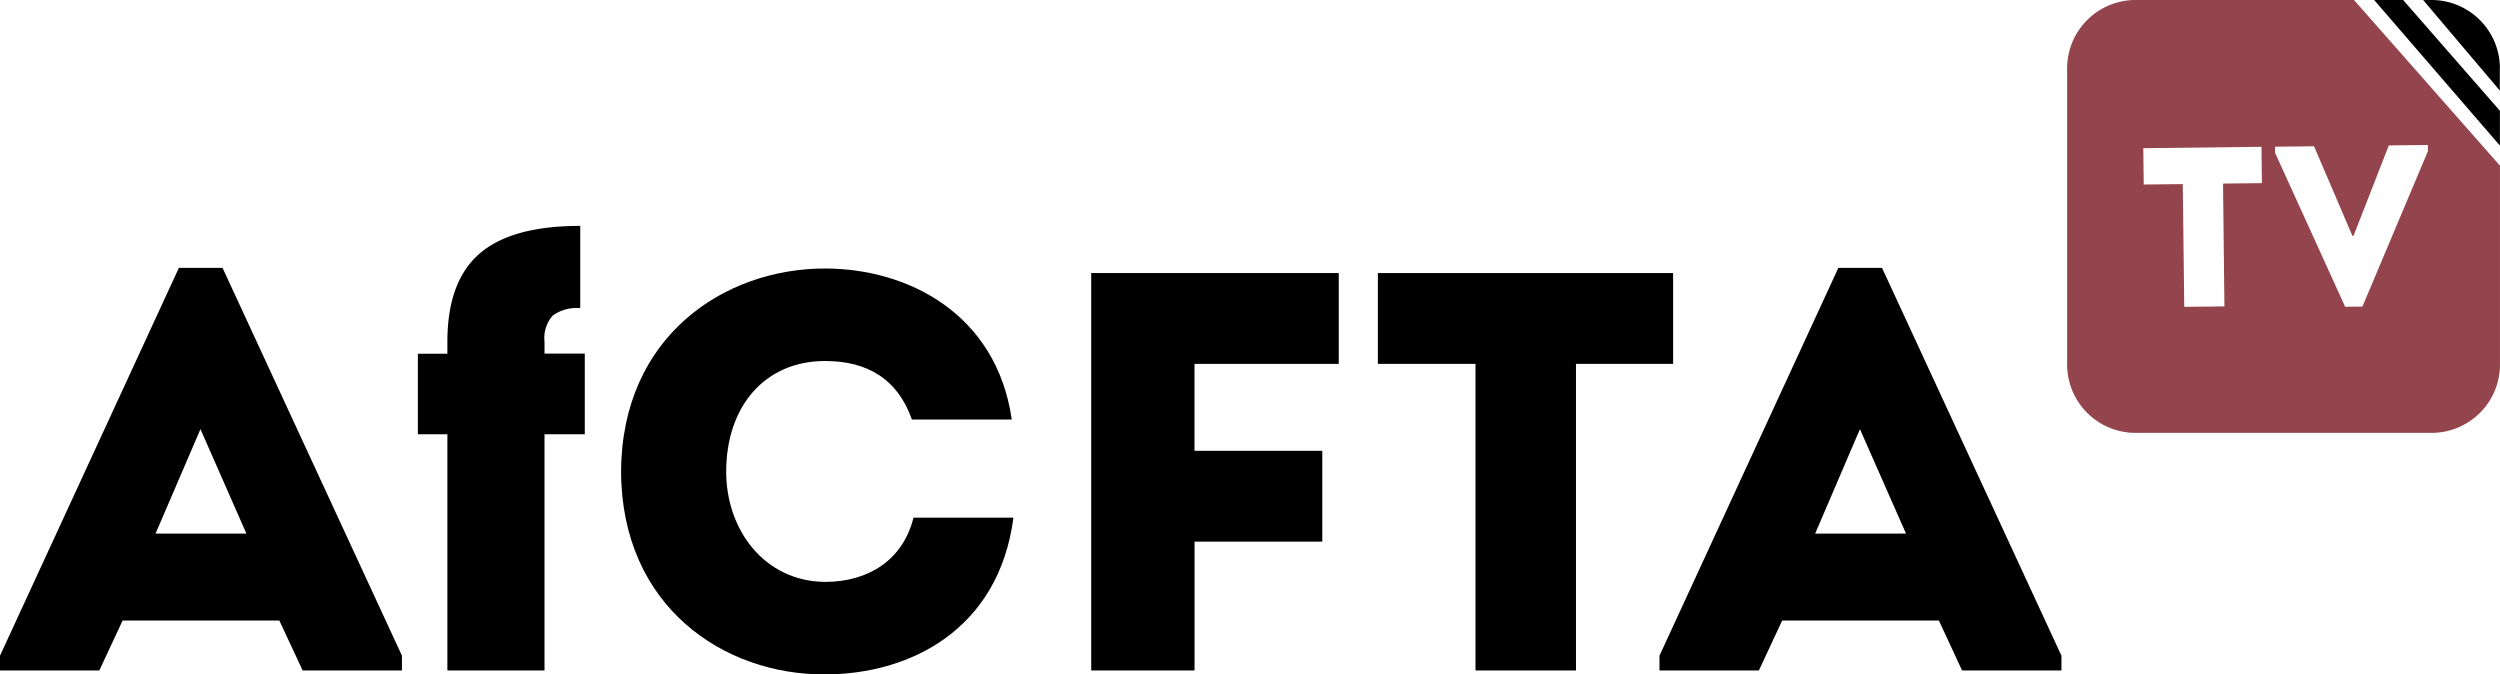
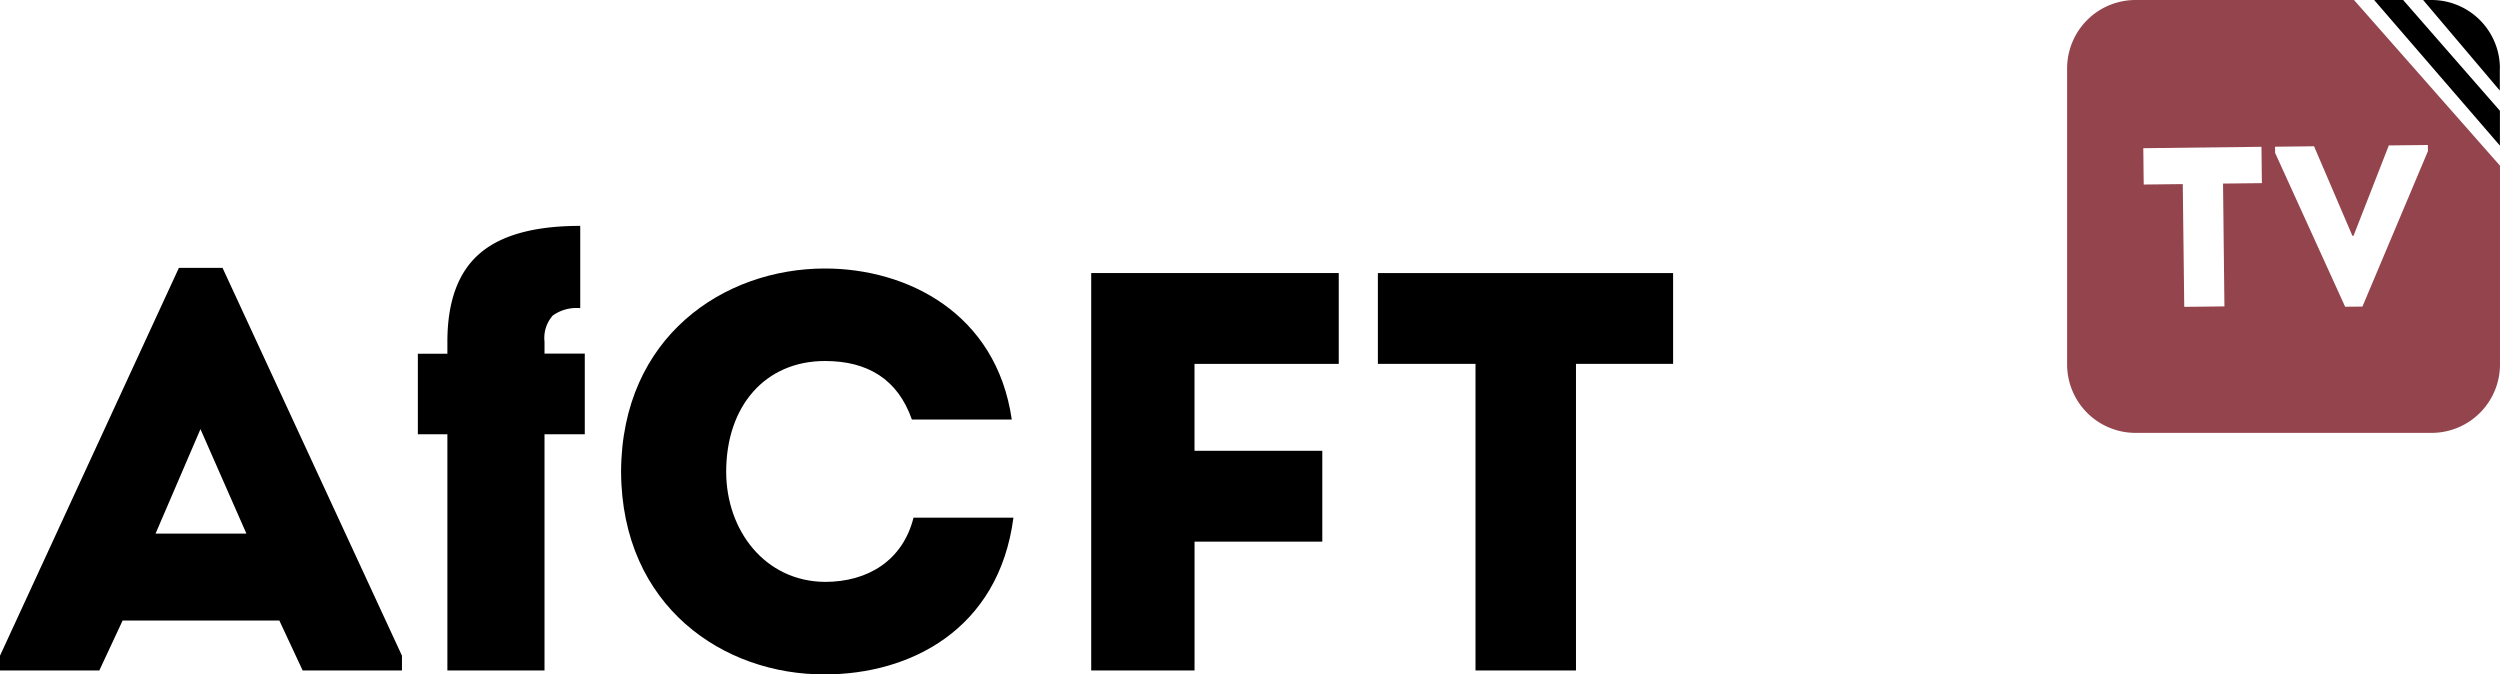
<svg xmlns="http://www.w3.org/2000/svg" id="Group_20" data-name="Group 20" width="251.322" height="67.796" viewBox="0 0 251.322 67.796">
  <g id="Group_17" data-name="Group 17" transform="translate(0 22.707)">
    <path id="Path_14" data-name="Path 14" d="M28.081,66.118H12.328L9.984,71.14H0V69.656L17.983,30.67h4.39L40.409,69.656V71.14H30.425ZM20.152,46.879l-4.513,10.5H24.77Z" transform="translate(0 -26.446)" />
    <path id="Path_15" data-name="Path 15" d="M64.62,38.706v8.1H60.572V70.554H50.808V46.811H47.84v-8.1h2.968V37.512q0-6.046,3.223-8.851t10.133-2.8v8.271a4.074,4.074,0,0,0-2.766.746,3.406,3.406,0,0,0-.825,2.625V38.7H64.62Z" transform="translate(-5.833 -25.86)" />
    <path id="Path_16" data-name="Path 16" d="M91.6,30.74c8.28,0,17.237,4.5,18.782,15.182H100.341c-1.422-4.057-4.452-5.883-8.737-5.883-6,0-9.931,4.513-9.931,11.134,0,5.883,3.881,11.02,9.931,11.072,4.338,0,7.824-2.169,8.9-6.454h10.045C109.069,67.092,100.1,71.544,91.6,71.544c-10.159.053-20.433-6.8-20.494-20.38C71.163,37.589,81.445,30.74,91.6,30.74Z" transform="translate(-8.67 -26.455)" />
    <path id="Path_17" data-name="Path 17" d="M135.318,58.252v12.96H124.93V31.26h24.885v9.132h-14.5v8.737h12.846v9.132H135.318Z" transform="translate(-15.232 -26.518)" />
    <path id="Path_18" data-name="Path 18" d="M157.75,40.392V31.26h29.679v9.132h-9.764v30.82h-10.1V40.392H157.75Z" transform="translate(-19.234 -26.518)" />
-     <path id="Path_19" data-name="Path 19" d="M218.08,66.118H202.327l-2.344,5.023H189.99V69.656L207.973,30.67h4.39L230.4,69.656V71.14h-9.992Zm-7.938-19.239-4.5,10.5h9.132Z" transform="translate(-23.165 -26.446)" />
  </g>
  <g id="Group_18" data-name="Group 18" transform="translate(207.805)">
    <path id="Path_20" data-name="Path 20" d="M257.25,16.82l-11.88.14c.018,1.212.026,2.423.044,3.653l3.925-.044.149,12.337c1.343-.018,2.7-.035,4.039-.044l-.149-12.337,3.907-.044C257.277,19.235,257.268,18.023,257.25,16.82Z" transform="translate(-237.722 -2.051)" fill="none" />
    <path id="Path_21" data-name="Path 21" d="M271.91,16.634l-3.547,9.088h-.114l-3.855-9-3.934.053.009.615,7.042,15.472,1.739-.018L275.844,17.2l-.009-.615Z" transform="translate(-239.562 -2.023)" fill="none" />
    <path id="Path_22" data-name="Path 22" d="M265.5,0H243.518a6.878,6.878,0,0,0-6.858,6.858v29.8a6.878,6.878,0,0,0,6.858,6.858h29.8a6.878,6.878,0,0,0,6.858-6.858v-20ZM252.474,30.8c-1.343.018-2.7.035-4.039.044l-.149-12.337-3.925.044c-.018-1.229-.026-2.441-.044-3.653l11.88-.14c.018,1.212.026,2.423.044,3.653l-3.907.044Zm13.874.018-1.739.018-7.042-15.472-.009-.615,3.925-.044,3.855,9h.114L269,14.62l3.925-.044.009.615Z" transform="translate(-236.66)" fill="#94444d" />
  </g>
  <g id="Group_19" data-name="Group 19" transform="translate(238.669)">
    <path id="Path_23" data-name="Path 23" d="M285.138,6.858A6.878,6.878,0,0,0,278.281,0h-.861l7.709,9.106V6.858Z" transform="translate(-272.494)" />
    <path id="Path_24" data-name="Path 24" d="M274.725,0H271.81l12.644,14.637v-3.5Z" transform="translate(-271.81)" />
  </g>
</svg>